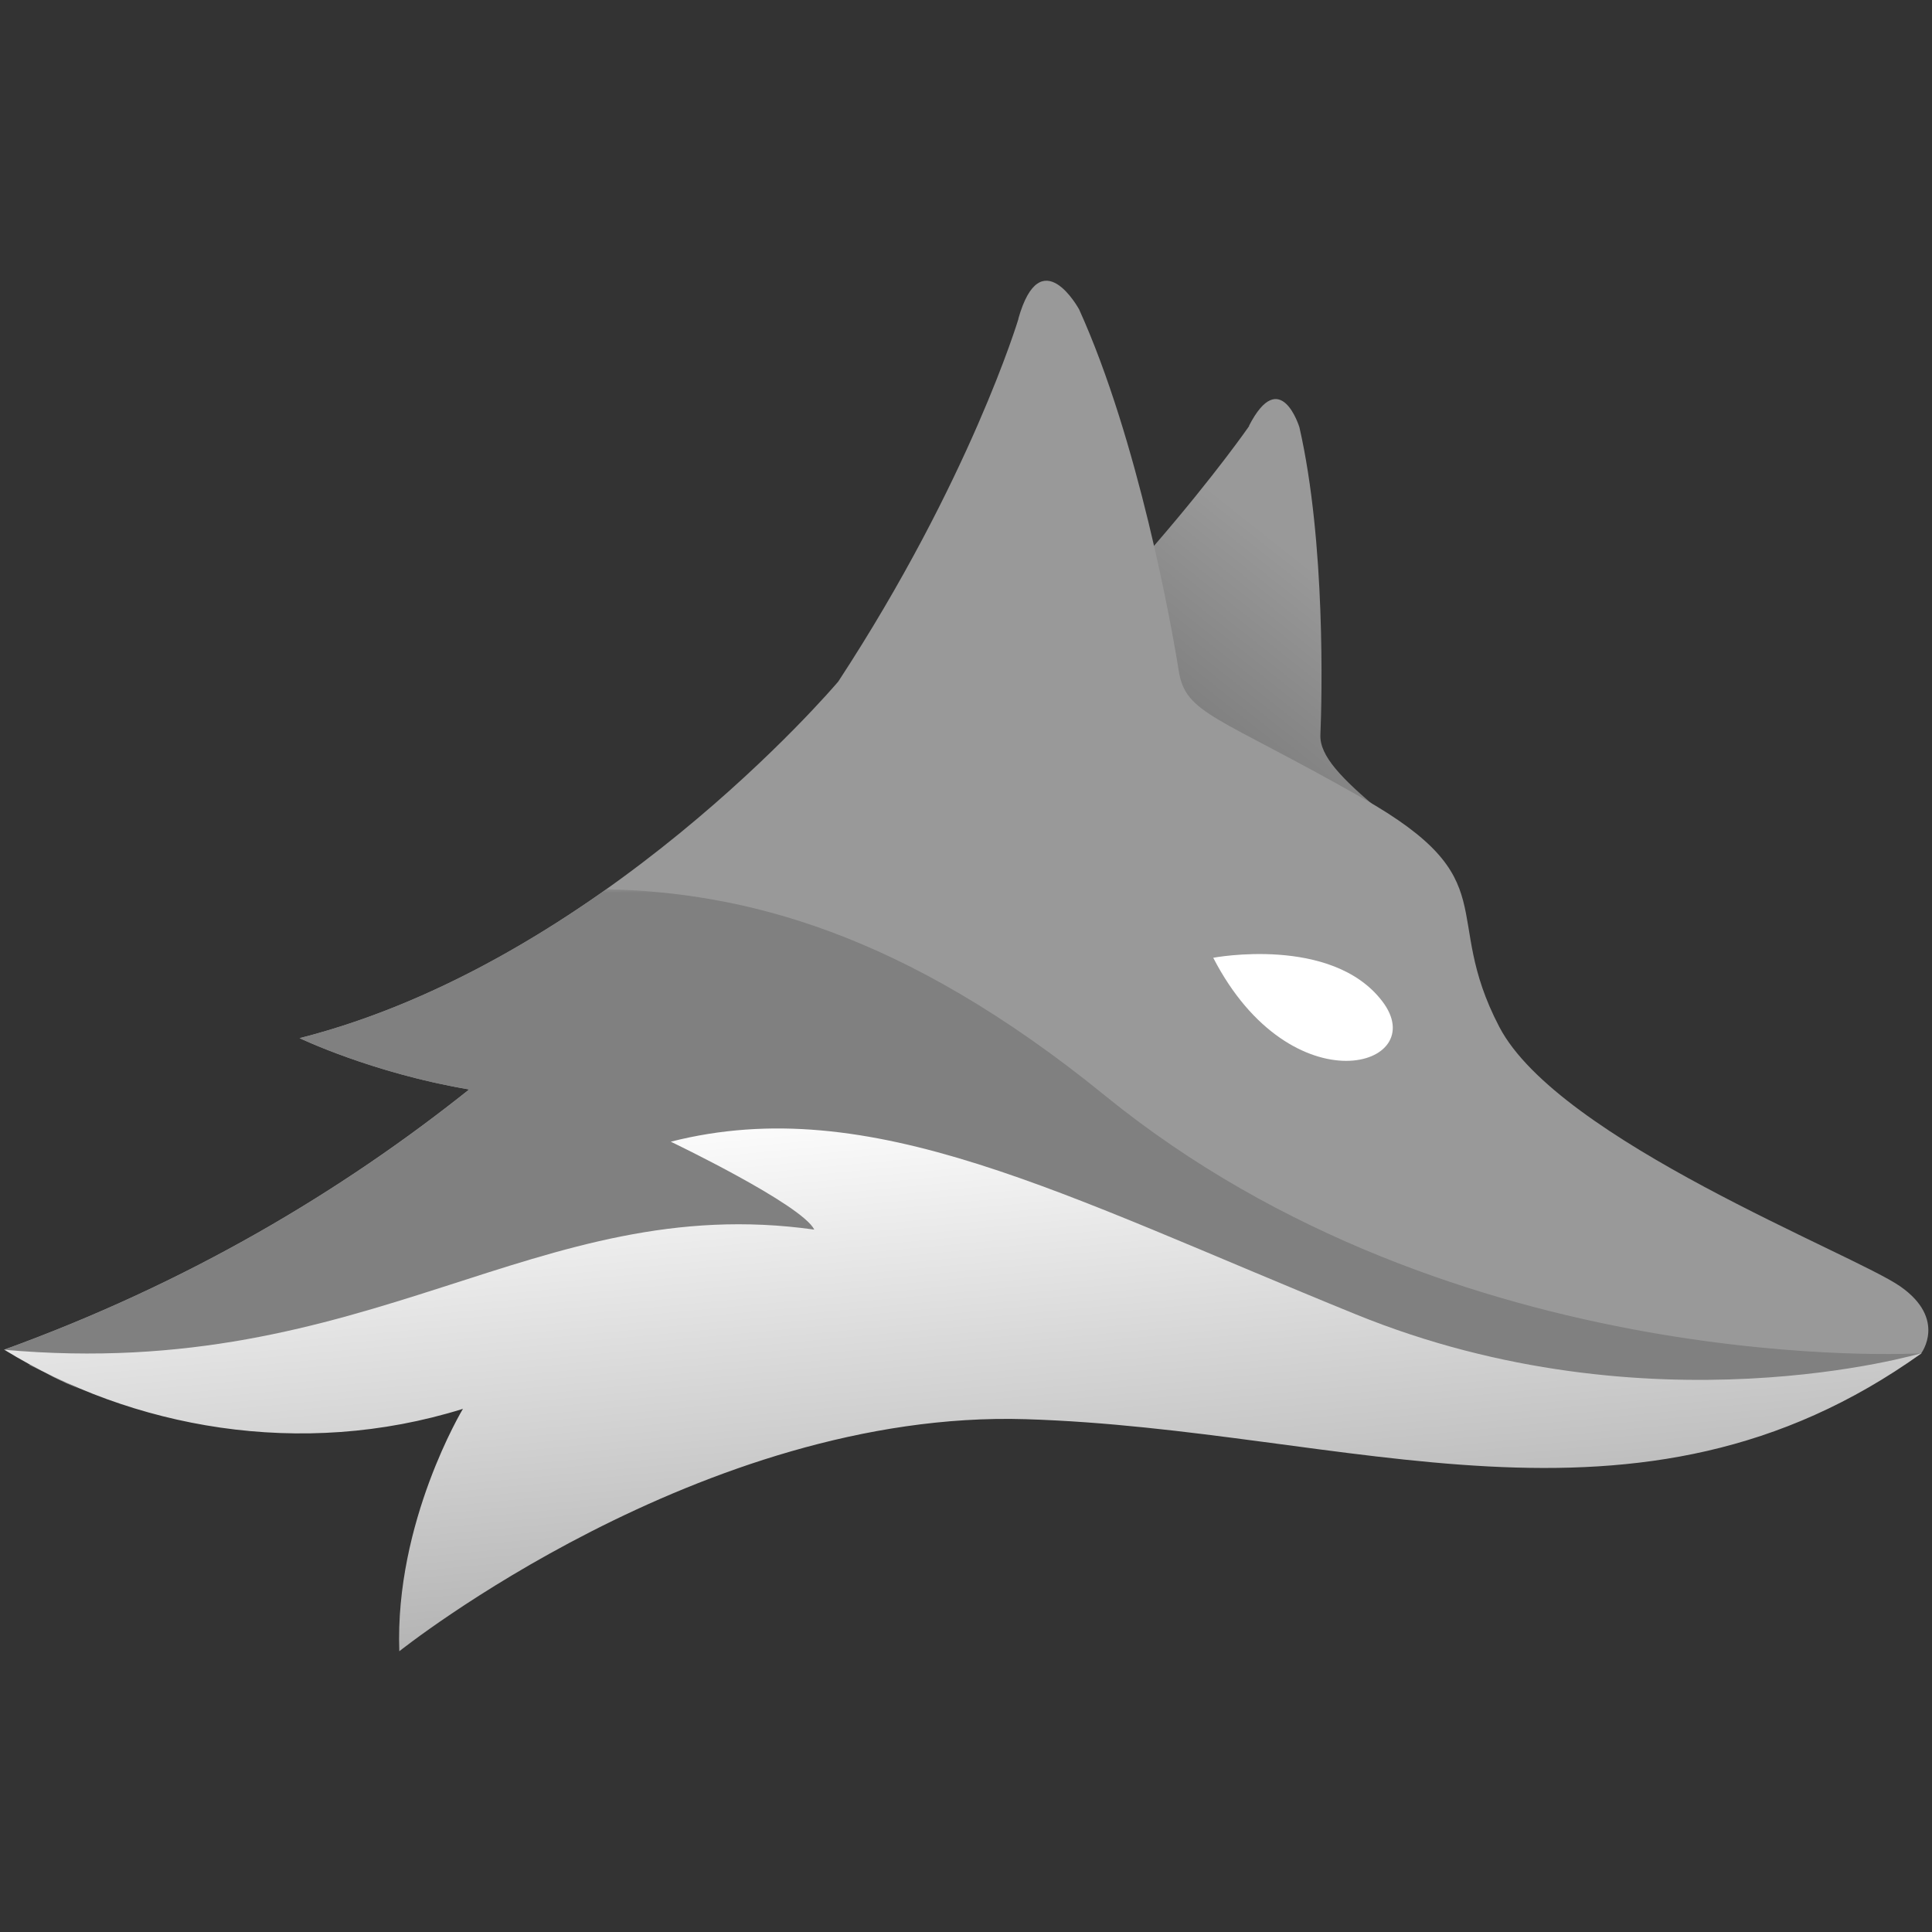
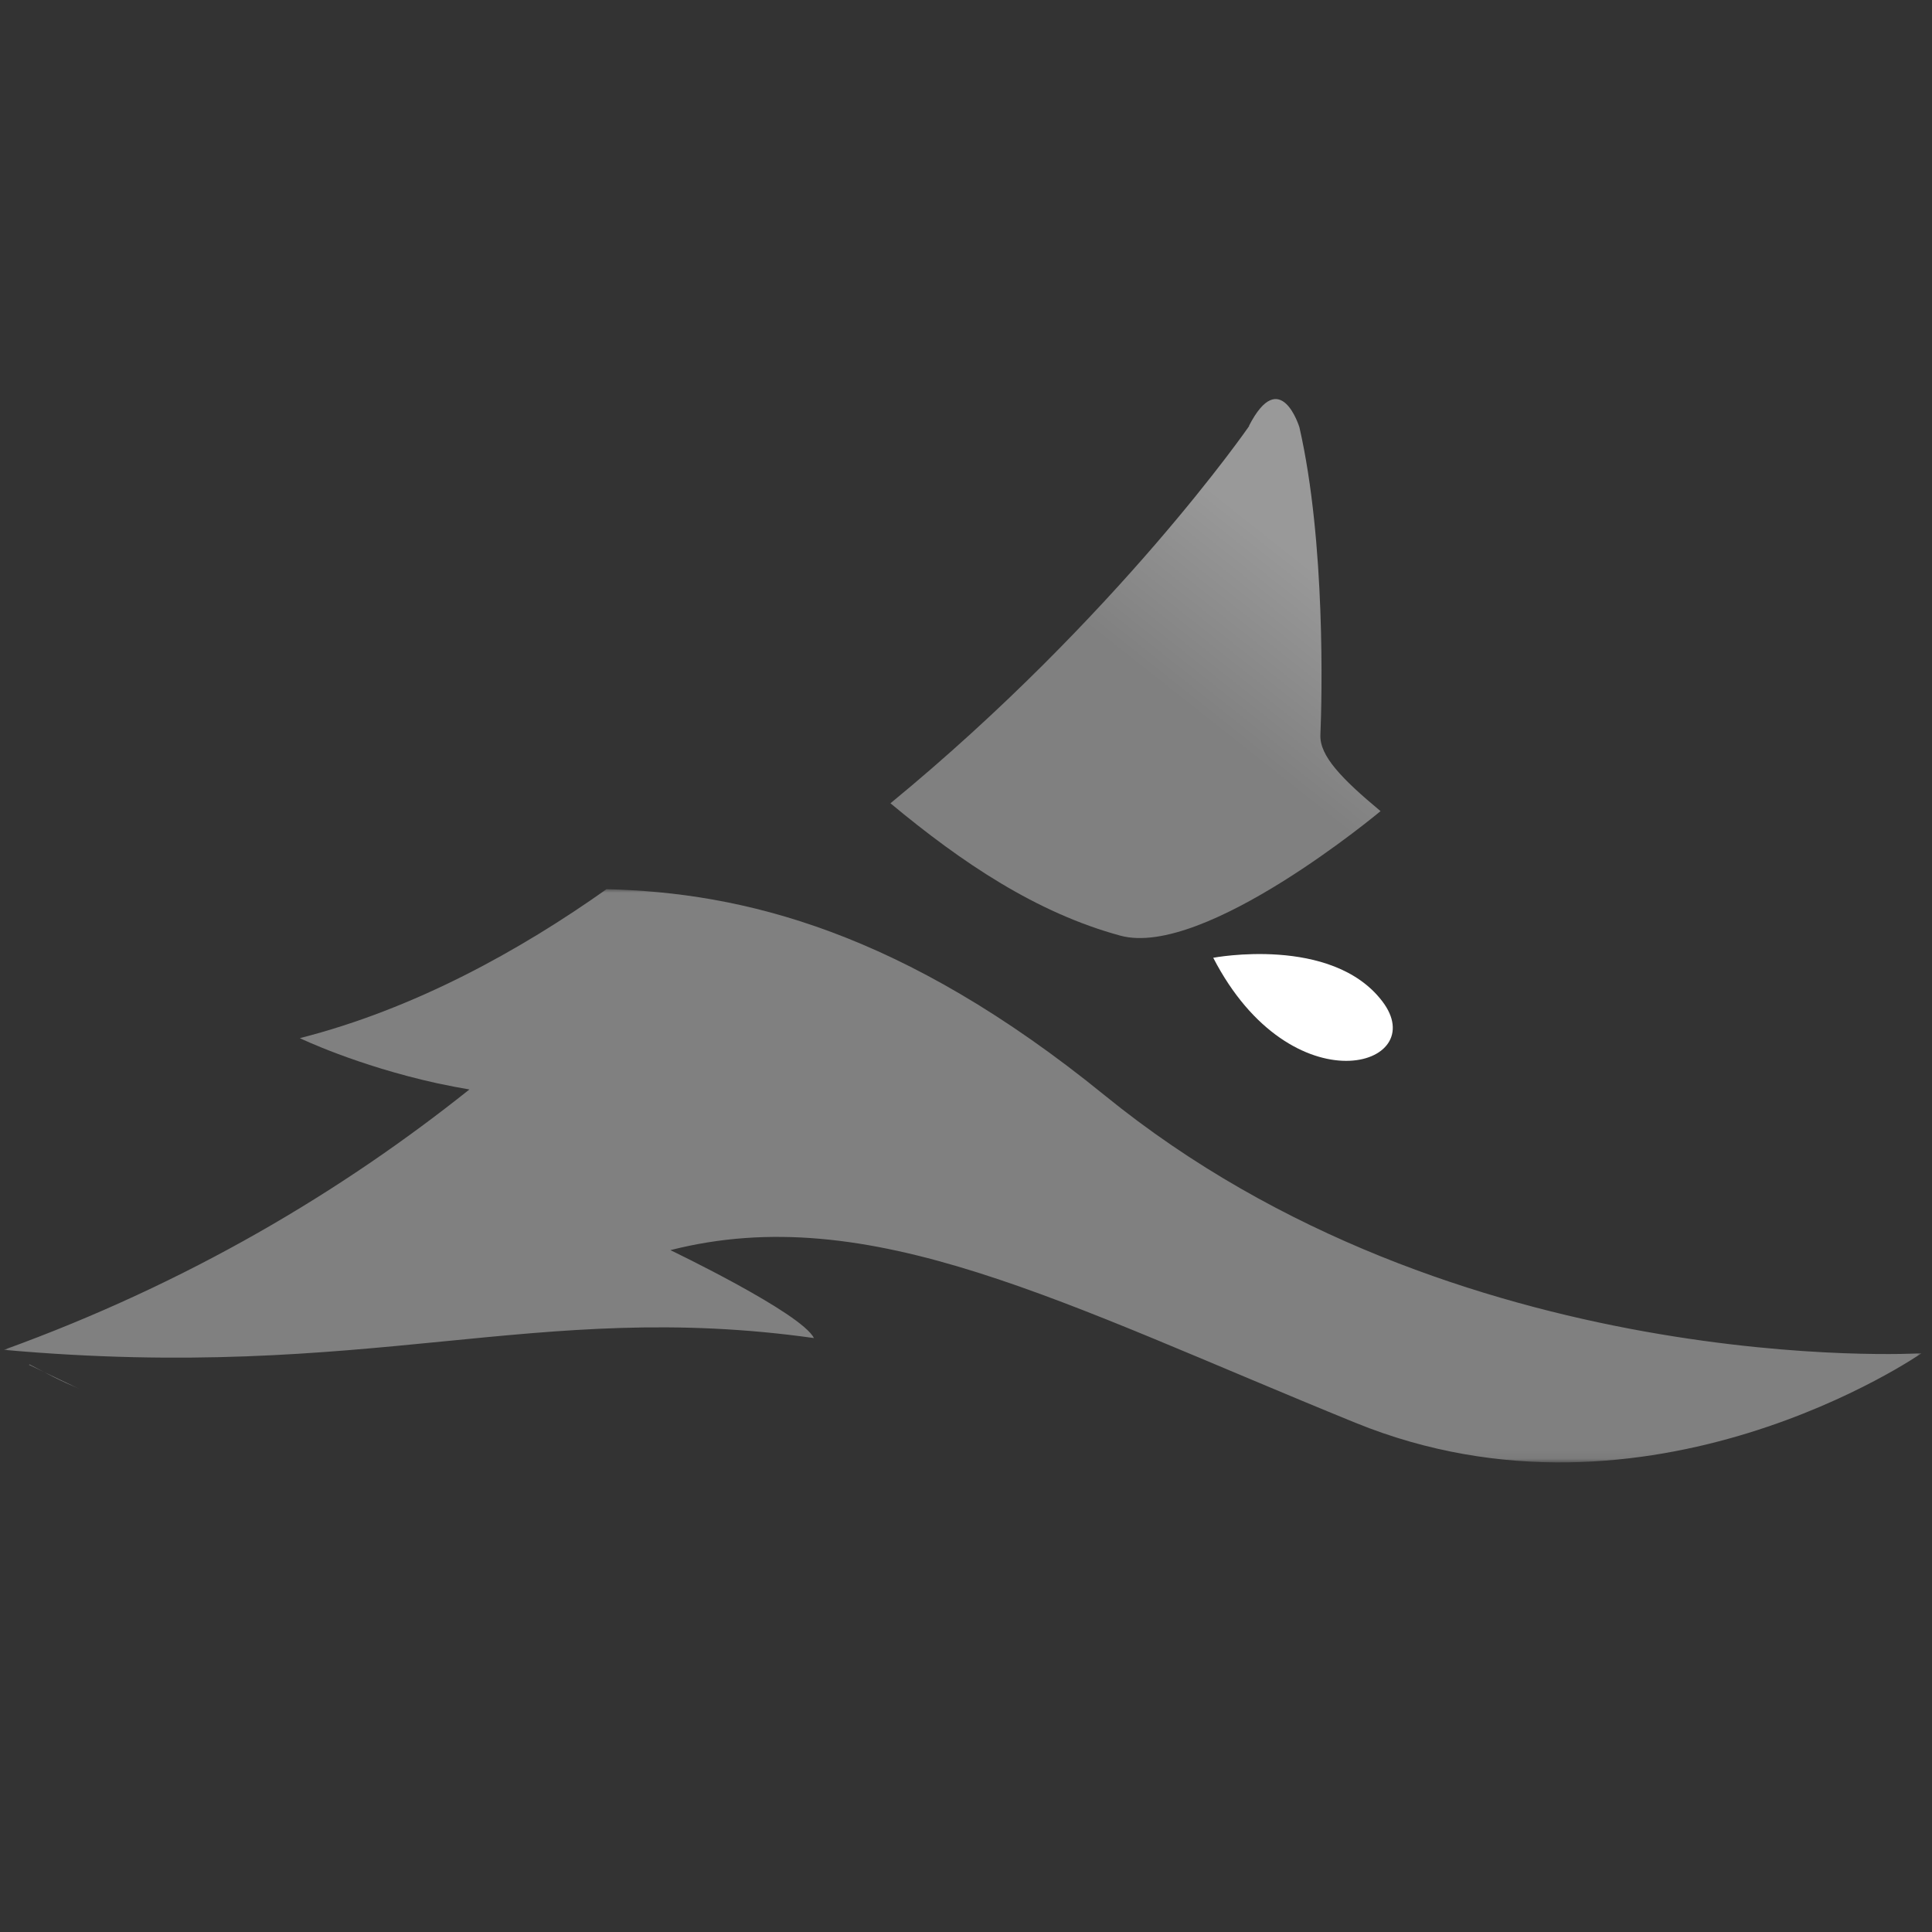
<svg xmlns="http://www.w3.org/2000/svg" id="a" viewBox="0 0 256 256">
  <rect x="0" y="0" width="256" height="256" fill="#333333" stroke="none" />
  <defs>
    <clipPath id="b">
      <path d="M165.53,56.44s-17.37,25.2-47.54,50c9.5,7.9,19.36,14.52,30.47,17.54,11.14,3.02,34.47-16.5,34.47-16.5h0c-5.13-4.27-8.09-7.32-7.97-10.1.21-4.85.7-25.53-2.78-40.76,0,0-2.53-8.3-6.69-.18" style="fill:none; stroke-width:0px;" />
    </clipPath>
    <linearGradient id="c" x1="165.49" y1="-2151.63" x2="150.2" y2="-2170.95" gradientTransform="translate(0 -2082.99) scale(1 -1)" gradientUnits="userSpaceOnUse">
      <stop offset="0" stop-color="#999" />
      <stop offset="1" stop-color="gray" />
    </linearGradient>
    <linearGradient id="f" x1="62.6" y1="-2368.68" x2="83.63" y2="-2532.39" gradientTransform="translate(48.23 -2343.63) scale(1 -1)" gradientUnits="userSpaceOnUse">
      <stop offset="0" stop-color="#fff" />
      <stop offset="1" stop-color="#000" />
    </linearGradient>
    <mask id="d" x=".52" y="117.79" width="254.13" height="75.99" maskUnits="userSpaceOnUse">
      <g id="e">
        <rect x=".58" y="117.79" width="254.07" height="75.96" style="fill:url(#f); stroke-width:0px;" />
      </g>
    </mask>
    <clipPath id="g">
      <path d="M.61,178.87c16.82,10.34,39.24,14.52,60.73,7.81,0,0-9.04,14.98-8.43,32.12,0,0,40.12-32.06,82.99-30.75,42.87,1.31,80.98,18.3,118.75-8.76,0,0-36.03,10.74-74.99-5.13-38.93-15.83-64.27-29.62-90.78-22.88,0,0,17.34,8.3,19.02,11.65-37.04-5.22-58.63,20.26-107.33,15.92" style="fill:none; stroke-width:0px;" />
    </clipPath>
    <linearGradient id="h" x1="124.06" y1="-2226.61" x2="135.01" y2="-2342.6" gradientTransform="translate(0 -2082.99) scale(1 -1)" gradientUnits="userSpaceOnUse">
      <stop offset="0" stop-color="#fff" />
      <stop offset="1" stop-color="#7f7f7f" />
    </linearGradient>
  </defs>
  <g style="clip-path:url(#b);">
    <rect x="117.99" y="48.29" width="64.95" height="78.68" style="fill:url(#c); stroke-width:0px;" />
  </g>
-   <path d="M3.91,180.79c.52.27,1.04.55,1.56.82.27.15.55.27.82.43h0l.82.43h0l.82.4h0l.85.4.85.37h0c.31.12.58.27.89.4M134.96,42.22s-6.41,21.39-23.88,48.08c-.61.73-31.69,37.19-71.39,47.26,0,0,9.59,4.61,22.47,6.8-16.85,13.45-37.19,25.63-61.68,34.5H.49c48.7,4.36,70.29-6.77,107.33-1.56-1.65-3.33-19.02-11.65-19.02-11.65,26.47-6.74,51.82,7.02,90.78,22.88,38.93,15.83,74.99-9.21,74.99-9.21,0,0,3.42-4.52-2.75-8.85-6.17-4.33-45.31-19.37-53.16-34.41-7.85-15.04,1.13-19.4-18.14-30.32-19.27-10.95-23.45-11.07-24.34-16.9-.92-5.83-5.34-30.51-13.19-47.84,0,0-5.07-9.34-8.06,1.25l.03-.03Z" style="fill:#999; fill-rule:evenodd; stroke-width:0px;" />
  <g style="mask:url(#d);">
    <path d="M3.91,180.79c.52.27,1.04.55,1.56.82.27.15.55.27.82.43h0l.82.43h0l.82.4h0l.85.4.85.37h0c.31.12.58.27.89.4l-6.69-3.2.06-.03ZM80.37,117.82c-11.45,8.11-25.4,15.86-40.64,19.74,0,0,7.51,3.63,18.2,5.98,1.59.34,3.02.61,4.27.82-16.85,13.45-37.19,25.63-61.68,34.5h0c48.7,4.36,70.29-6.77,107.33-1.56-1.65-3.33-19.02-11.65-19.02-11.65,26.47-6.74,51.82,7.02,90.78,22.88,38.93,15.83,74.99-9.21,74.99-9.21,0,0-61.68,3.69-108.21-34.17-26.78-21.78-48-26.91-66.08-27.33h.06Z" style="fill:gray; fill-rule:evenodd; stroke-width:0px;" />
  </g>
  <g style="clip-path:url(#g);">
-     <rect x=".61" y="144.54" width="254.07" height="74.25" style="fill:url(#h); stroke-width:0px;" />
-   </g>
+     </g>
  <path d="M160.76,126.91s15.69-2.99,22.38,5.74c6.69,8.69-12,14.34-22.38-5.74" style="fill:#fff; fill-rule:evenodd; stroke-width:0px;" />
</svg>